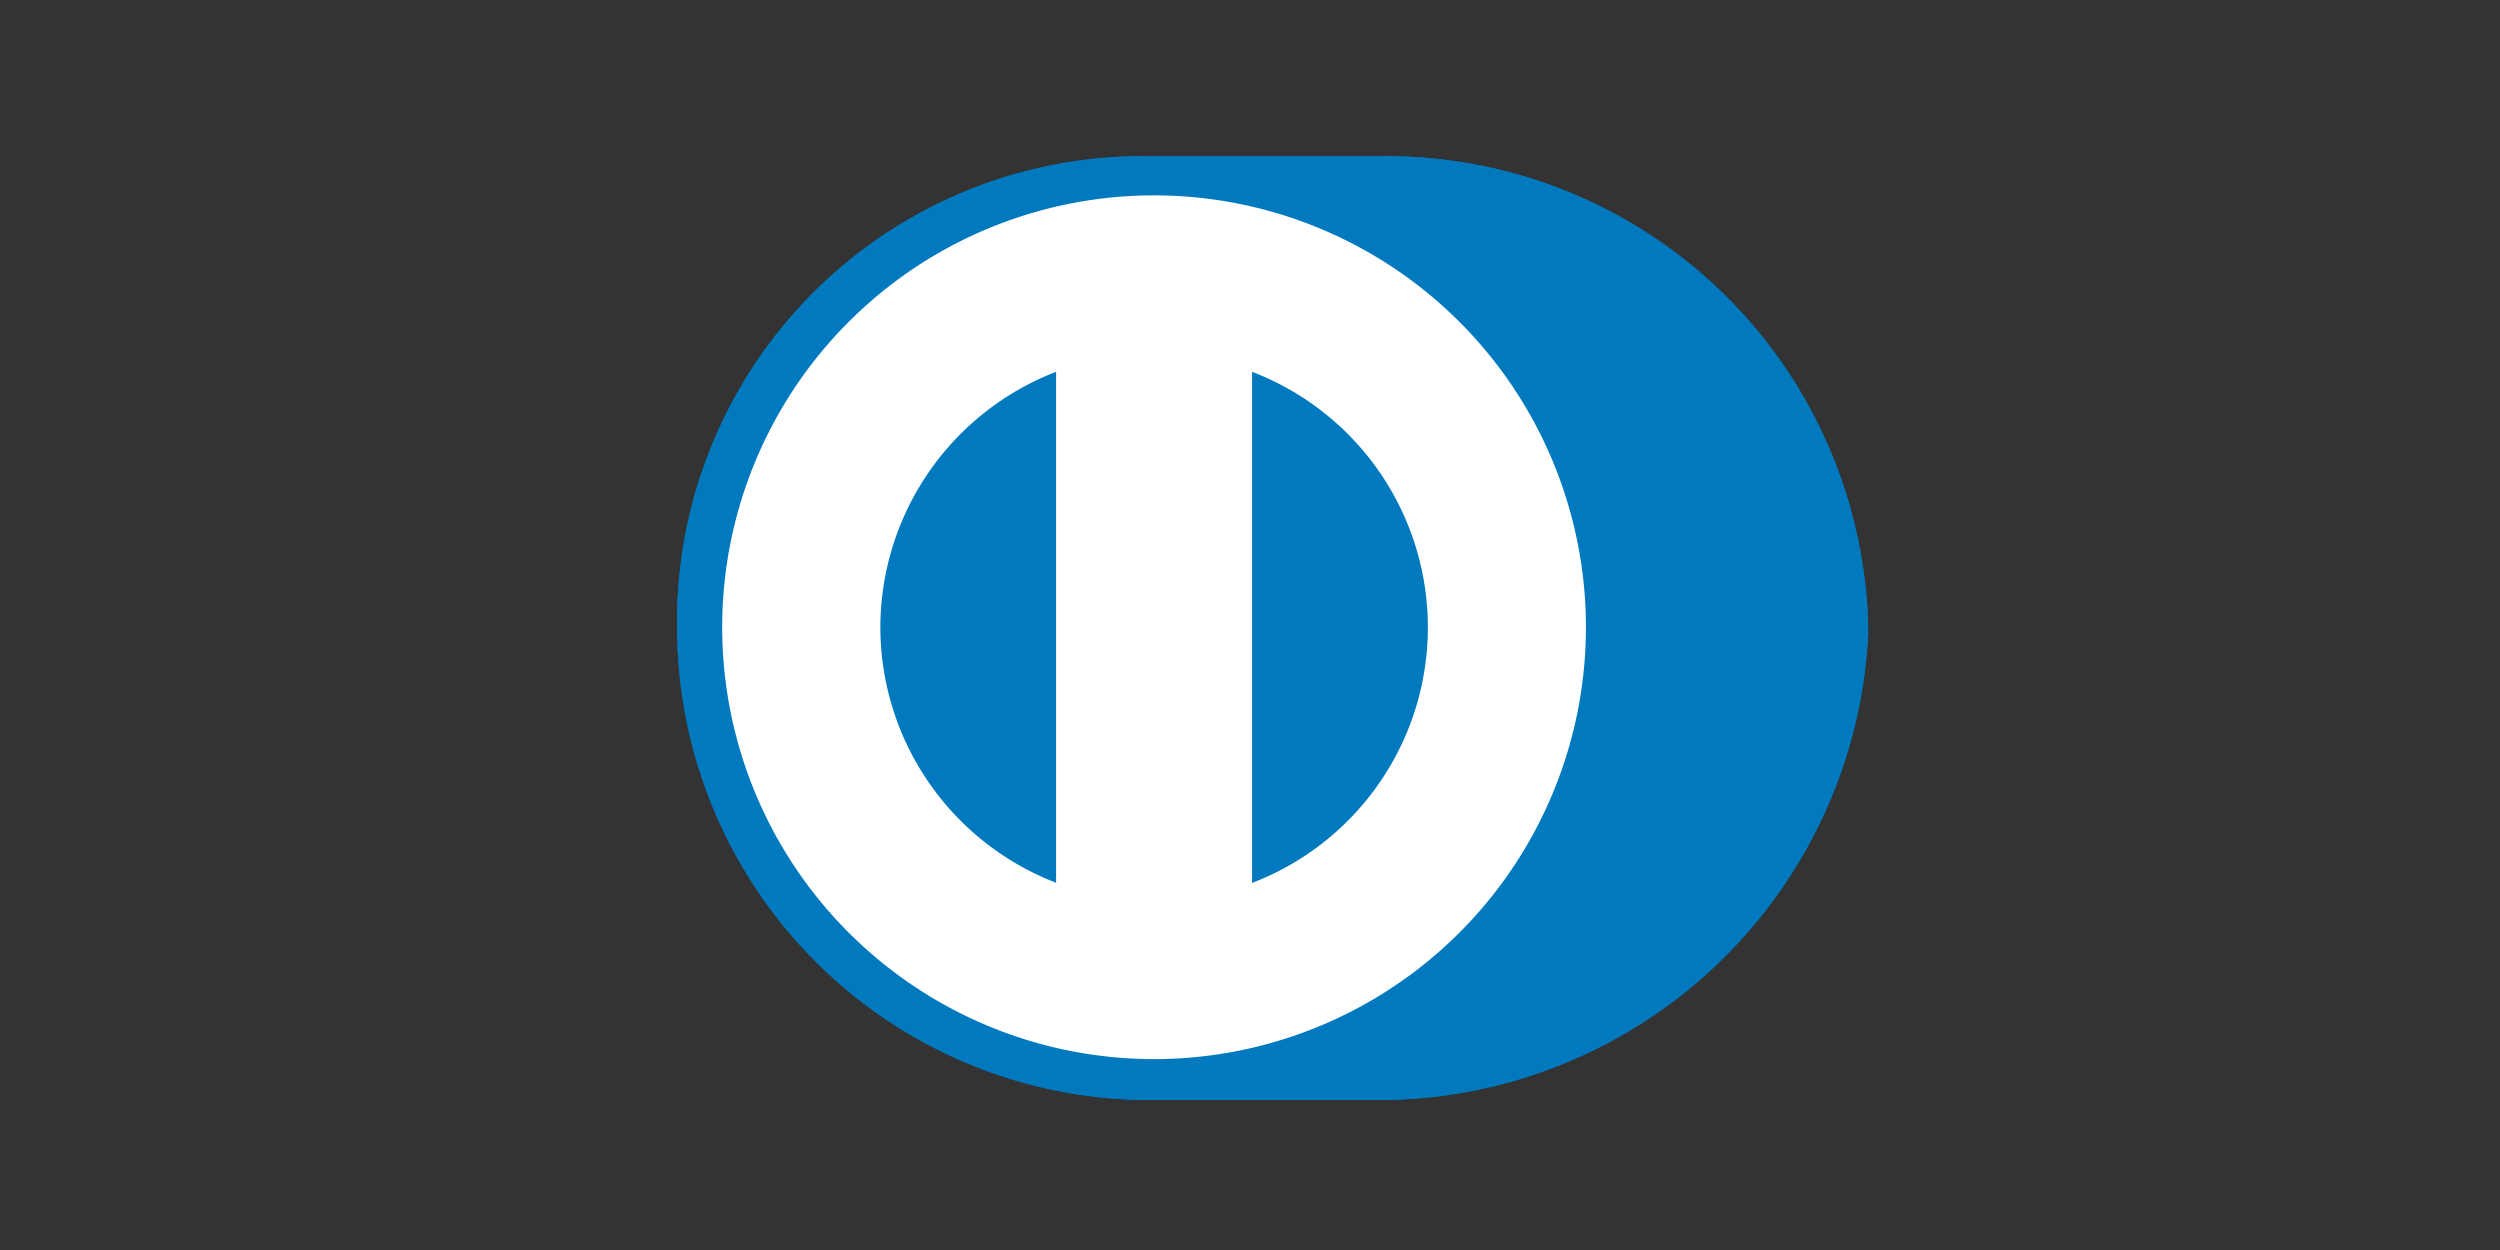
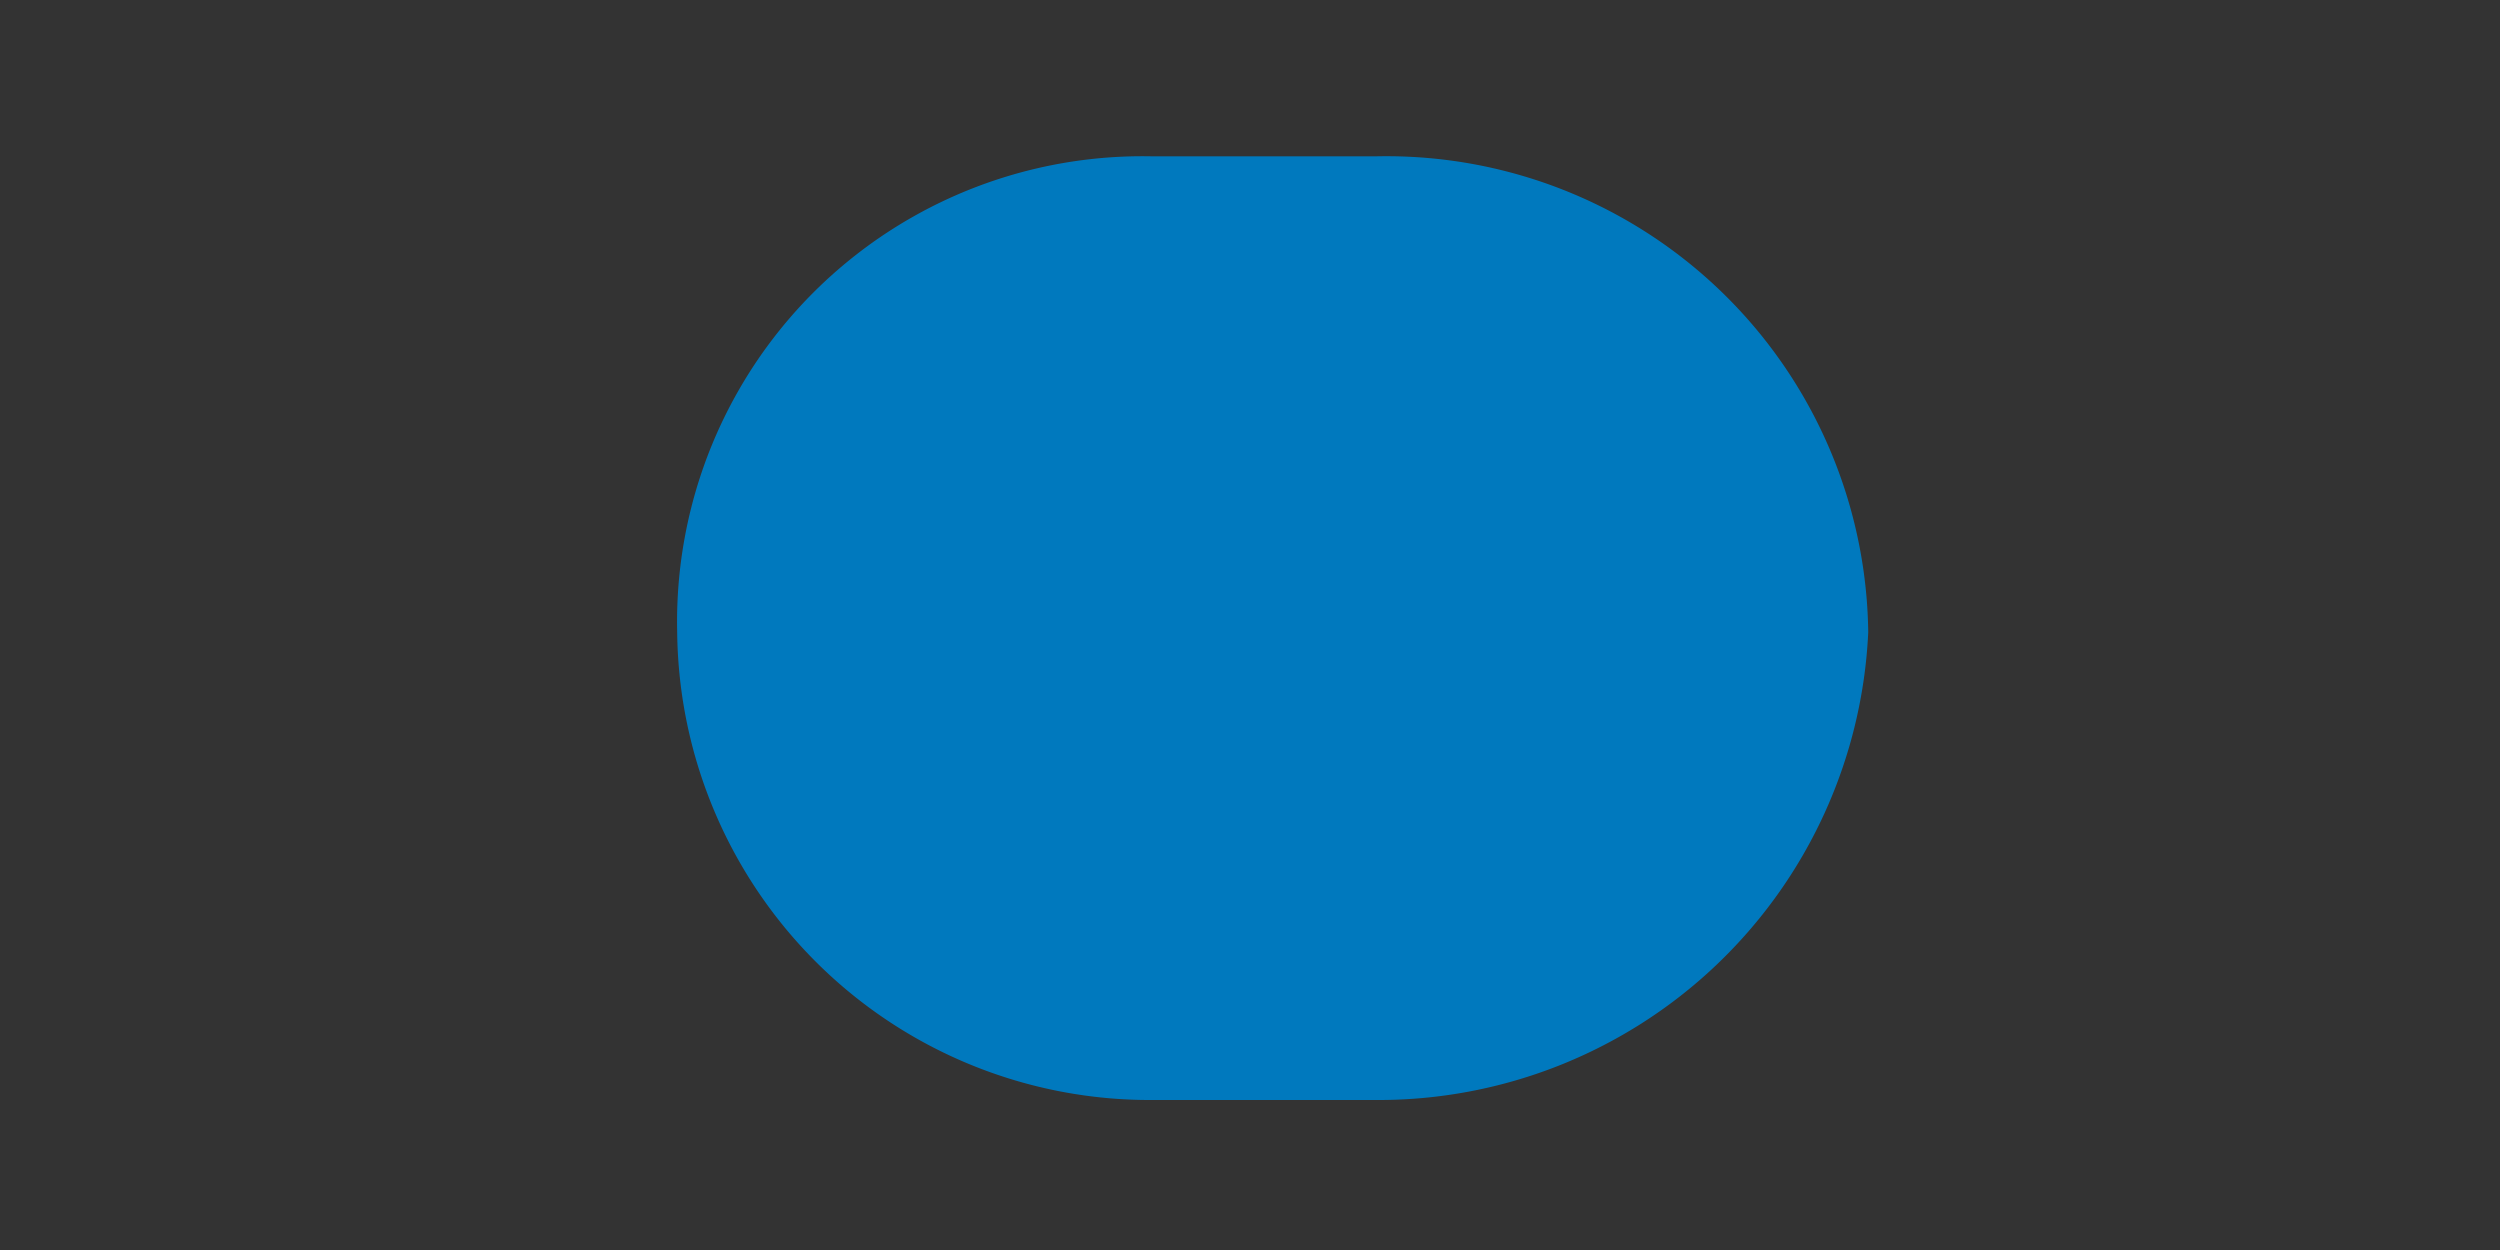
<svg xmlns="http://www.w3.org/2000/svg" width="48" height="24" viewBox="0 0 48 24">
  <rect x="0" y="0" width="48" height="24" fill="#333333" stroke="none" />
  <g id="ic_diners-club" transform="translate(-1514 -5450)">
    <g id="__x0023_Layer_x0020_1" transform="translate(1527 5453)">
-       <path id="Pfad_5554" data-name="Pfad 5554" d="M13.4,18.118a9.414,9.414,0,0,0,9.468-8.98A9.251,9.251,0,0,0,13.4,0H9.137A8.936,8.936,0,0,0,0,9.138a9.076,9.076,0,0,0,9.136,8.98Z" transform="translate(0.002 0.002)" fill="#0079be" />
-       <path id="Pfad_5555" data-name="Pfad 5555" d="M32.362,20.83a8.292,8.292,0,1,0,8.292,8.293,8.292,8.292,0,0,0-8.292-8.293Zm-5.255,8.294h0a5.266,5.266,0,0,1,3.374-4.906v9.81a5.263,5.263,0,0,1-3.374-4.9Zm7.137,4.907h0V24.218a5.254,5.254,0,0,1,0,9.813Z" transform="translate(-23.204 -20.079)" fill="#fff" />
      <path id="Pfad_5593" data-name="Pfad 5593" d="M13.4,18.118a9.414,9.414,0,0,0,9.468-8.98A9.251,9.251,0,0,0,13.4,0H9.137A8.936,8.936,0,0,0,0,9.138a9.076,9.076,0,0,0,9.136,8.98Z" transform="translate(0.002 0.002)" fill="#0079be" />
-       <path id="Pfad_5594" data-name="Pfad 5594" d="M32.362,20.83a8.292,8.292,0,1,0,8.292,8.293,8.292,8.292,0,0,0-8.292-8.293Zm-5.255,8.294h0a5.266,5.266,0,0,1,3.374-4.906v9.81a5.263,5.263,0,0,1-3.374-4.9Zm7.137,4.907h0V24.218a5.254,5.254,0,0,1,0,9.813Z" transform="translate(-23.204 -20.079)" fill="#fff" />
    </g>
-     <rect id="Rechteck_1331" data-name="Rechteck 1331" width="48" height="24" transform="translate(1514 5450)" fill="none" />
  </g>
</svg>